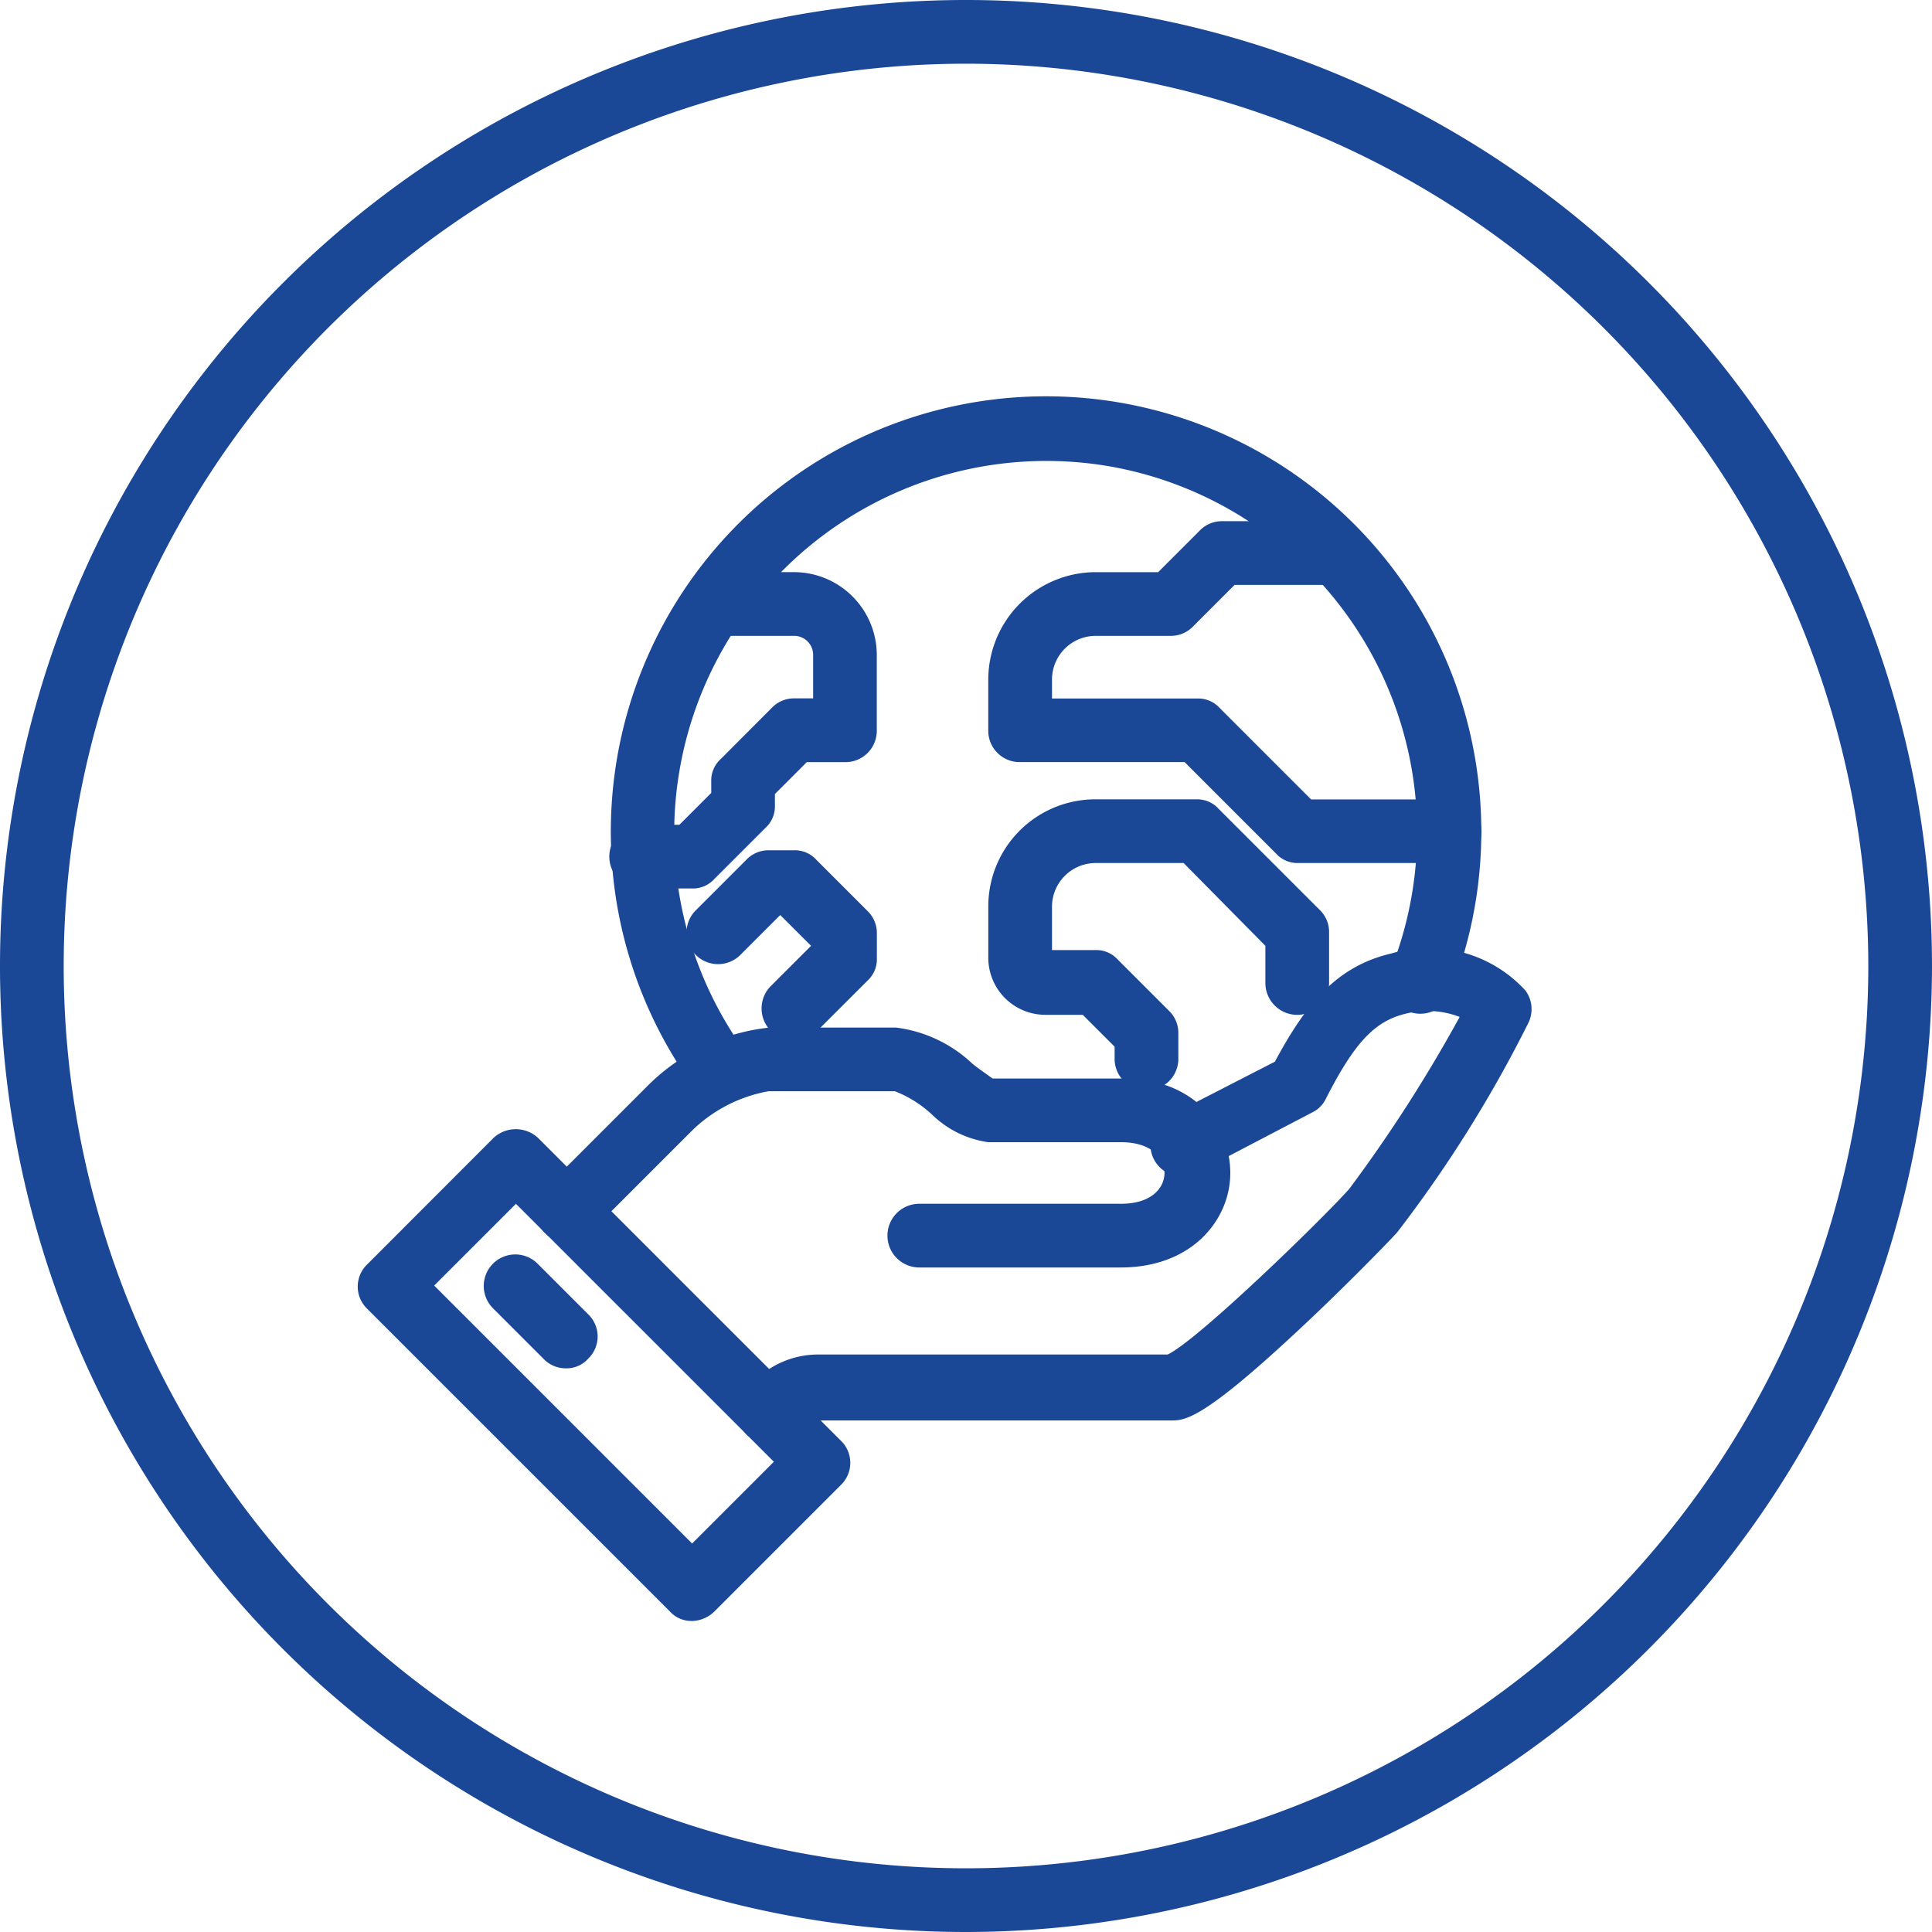
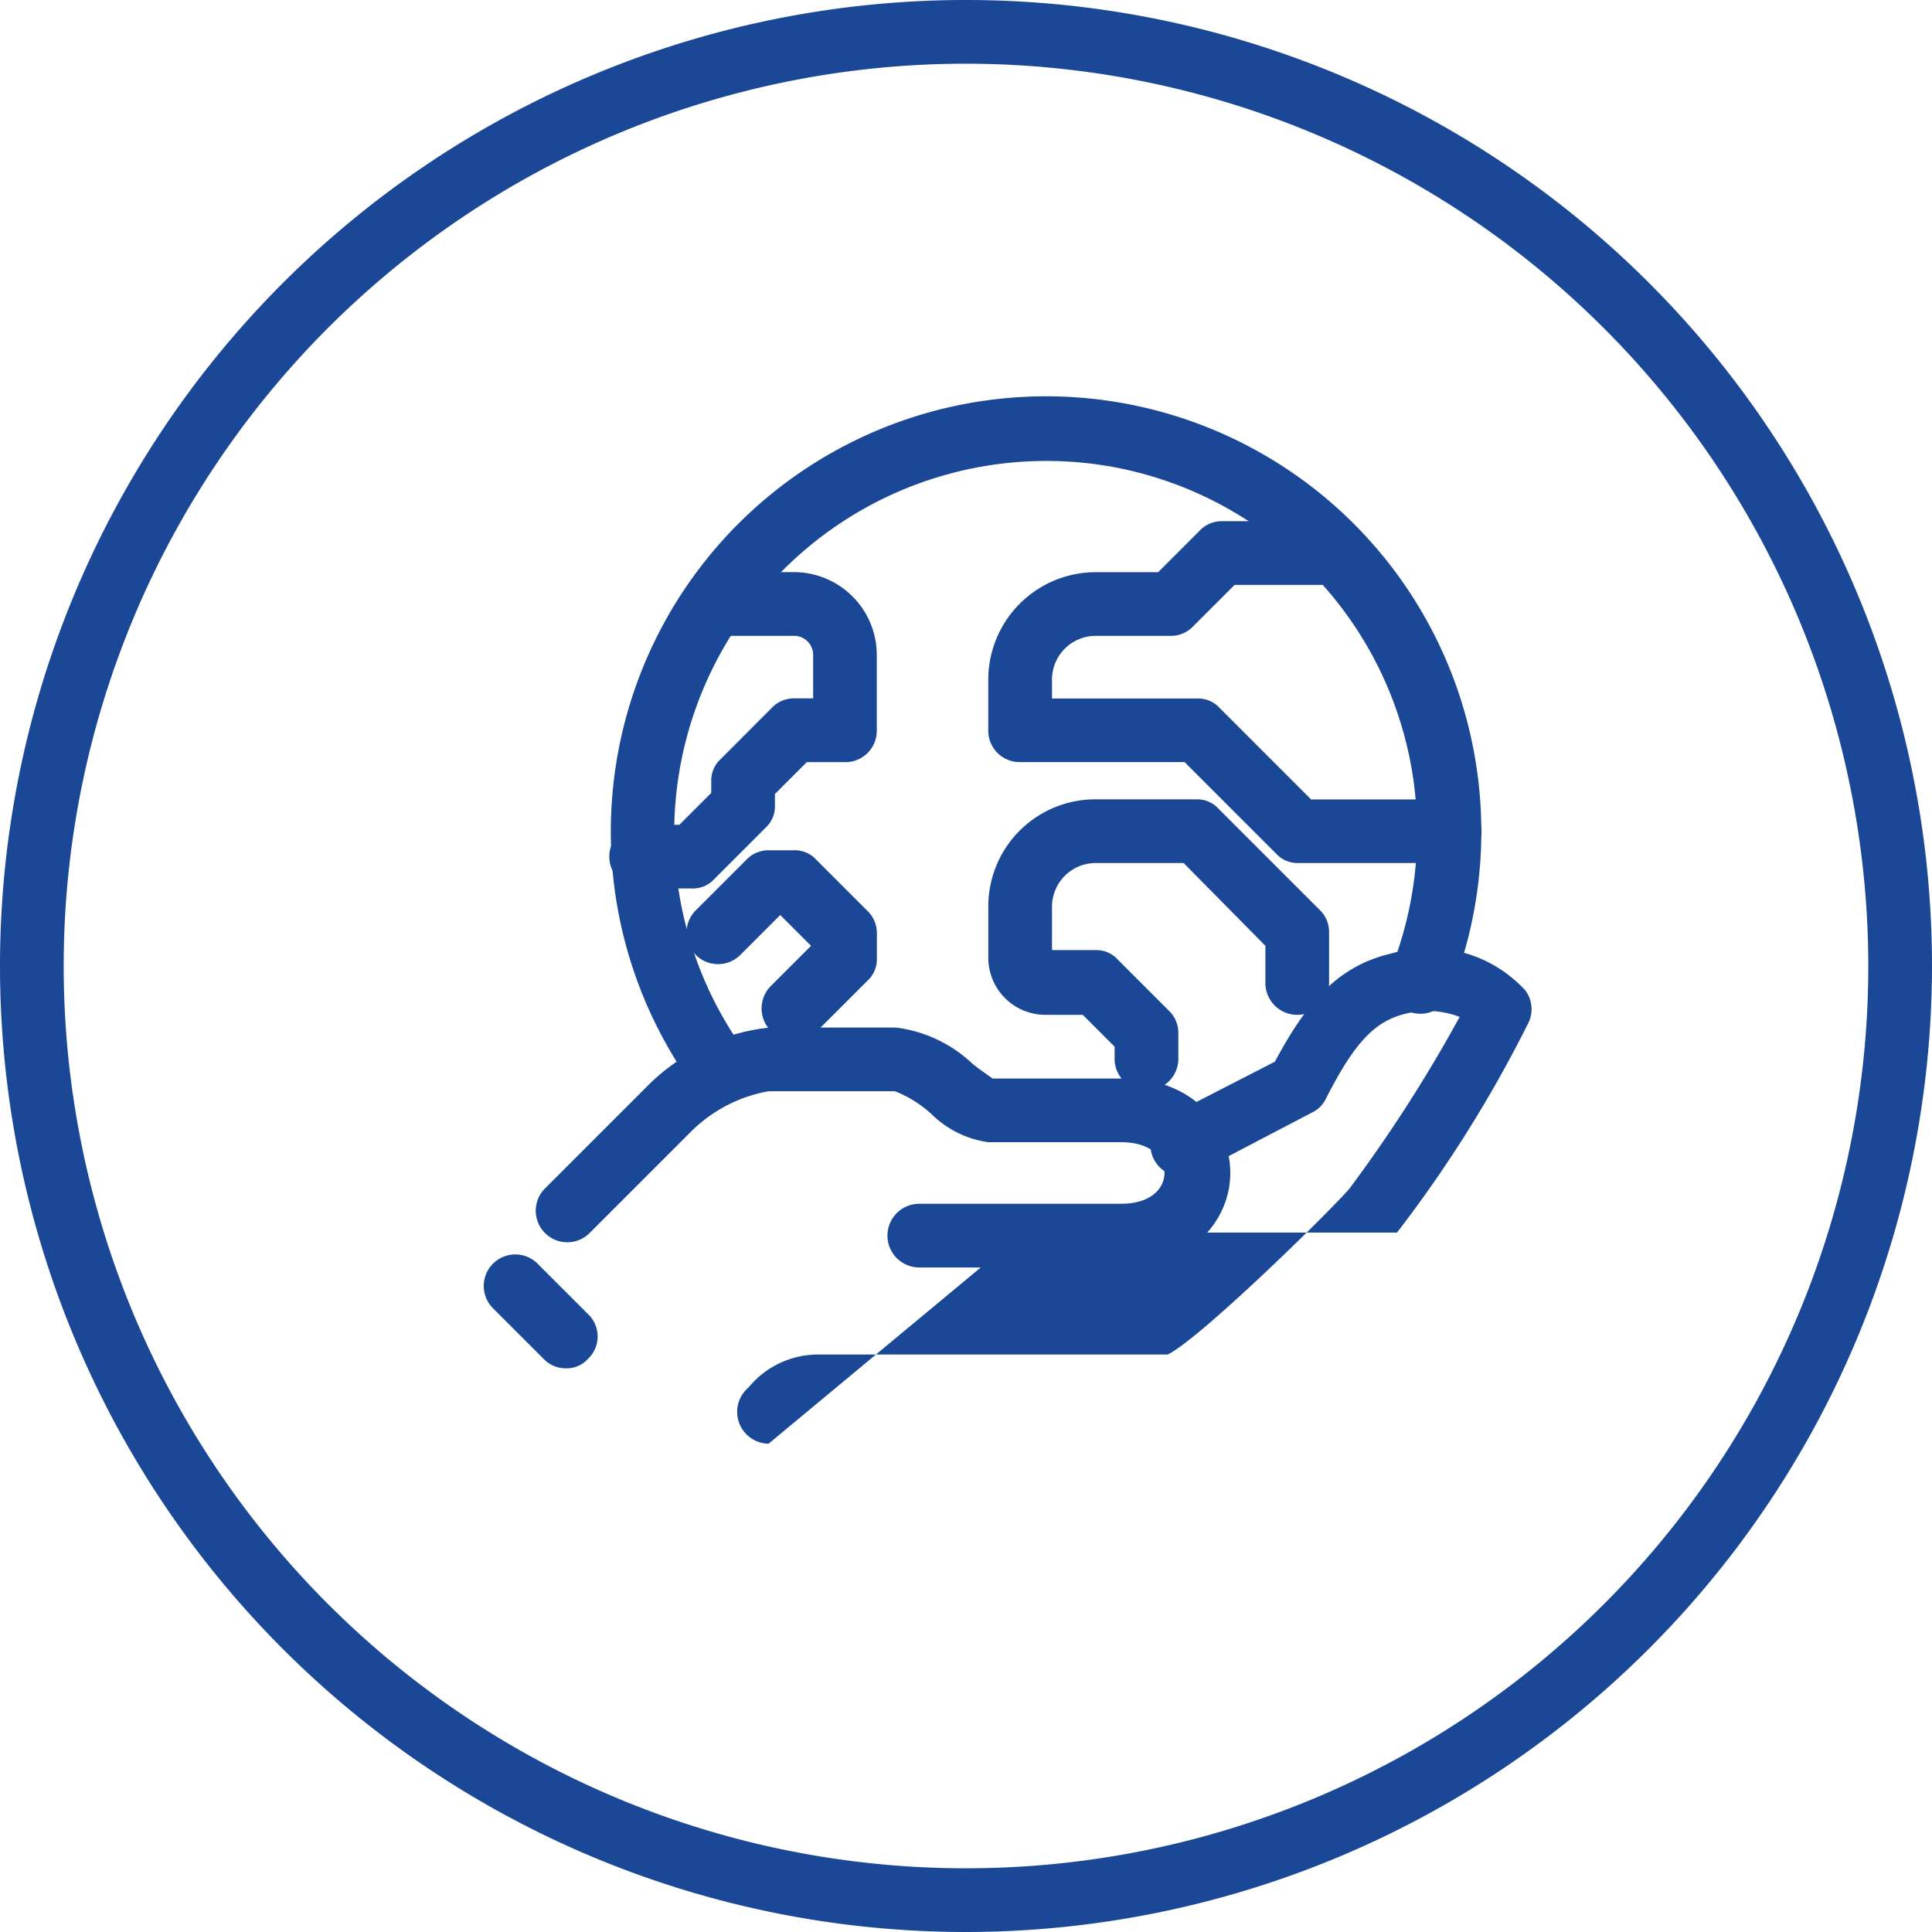
<svg xmlns="http://www.w3.org/2000/svg" id="Group_57697" data-name="Group 57697" width="74" height="74" viewBox="0 0 74 74">
  <defs>
    <clipPath id="clip-path">
      <rect id="Rectangle_20582" data-name="Rectangle 20582" width="74" height="74" fill="none" />
    </clipPath>
  </defs>
  <g id="Group_57696" data-name="Group 57696" clip-path="url(#clip-path)">
    <path id="Path_229606" data-name="Path 229606" d="M37,74A37,37,0,1,1,74,37,37.03,37.03,0,0,1,37,74M37,2.44A34.56,34.56,0,1,0,71.56,37,34.583,34.583,0,0,0,37,2.44" fill="#1b4896" />
    <path id="Path_229607" data-name="Path 229607" d="M61.625,64.235a1.1,1.1,0,0,1-.976-.529,16.671,16.671,0,1,1,29.031-3.5,1.223,1.223,0,1,1-2.277-.895A14.23,14.23,0,0,0,76.547,40,14.255,14.255,0,0,0,62.6,62.324a1.237,1.237,0,0,1-.285,1.708,1.371,1.371,0,0,1-.691.2" transform="translate(-34.139 -22.153)" fill="#1b4896" />
-     <path id="Path_229608" data-name="Path 229608" d="M70.62,108.333a1.22,1.22,0,0,1-.854-2.074l.122-.122a3.448,3.448,0,0,1,2.684-1.22H85.908c1.179-.569,5.936-5.2,6.953-6.343a56.126,56.126,0,0,0,4.229-6.587,3.4,3.4,0,0,0-2.074-.122c-1.179.285-1.952,1.1-3.049,3.253a1.112,1.112,0,0,1-.529.529l-4.432,2.318a1.209,1.209,0,1,1-1.1-2.155L90.014,93.7c1.179-2.2,2.358-3.659,4.473-4.147a5.01,5.01,0,0,1,5.123,1.423,1.2,1.2,0,0,1,.122,1.22,49.075,49.075,0,0,1-5.042,8.051c-.447.488-2.2,2.277-3.822,3.781-3.659,3.415-4.31,3.415-4.838,3.415h-13.5a1,1,0,0,0-.895.407c-.041.081-.122.122-.163.163a1.4,1.4,0,0,1-.854.325" transform="translate(-41.182 -53.036)" fill="#1b4896" />
+     <path id="Path_229608" data-name="Path 229608" d="M70.62,108.333a1.22,1.22,0,0,1-.854-2.074l.122-.122a3.448,3.448,0,0,1,2.684-1.22H85.908c1.179-.569,5.936-5.2,6.953-6.343a56.126,56.126,0,0,0,4.229-6.587,3.4,3.4,0,0,0-2.074-.122c-1.179.285-1.952,1.1-3.049,3.253a1.112,1.112,0,0,1-.529.529l-4.432,2.318a1.209,1.209,0,1,1-1.1-2.155L90.014,93.7c1.179-2.2,2.358-3.659,4.473-4.147a5.01,5.01,0,0,1,5.123,1.423,1.2,1.2,0,0,1,.122,1.22,49.075,49.075,0,0,1-5.042,8.051h-13.5a1,1,0,0,0-.895.407c-.041.081-.122.122-.163.163a1.4,1.4,0,0,1-.854.325" transform="translate(-41.182 -53.036)" fill="#1b4896" />
    <path id="Path_229609" data-name="Path 229609" d="M72.844,105.989H65.119a1.22,1.22,0,0,1,0-2.44h7.725c1.22,0,1.667-.651,1.667-1.179s-.447-1.179-1.667-1.179H67.762a3.85,3.85,0,0,1-2.155-1.057,4.447,4.447,0,0,0-1.423-.895H59.345a5.6,5.6,0,0,0-3.009,1.586l-3.863,3.863a1.208,1.208,0,0,1-1.708-1.708l3.863-3.863.041-.041A7.739,7.739,0,0,1,59.386,96.8h4.838a5.19,5.19,0,0,1,2.927,1.382c.244.2.61.447.773.569h5c2.724,0,4.107,1.83,4.107,3.619s-1.464,3.619-4.188,3.619" transform="translate(-29.908 -57.442)" fill="#1b4896" />
-     <path id="Path_229610" data-name="Path 229610" d="M46.508,125.21a1.107,1.107,0,0,1-.854-.366L34.066,113.257a1.179,1.179,0,0,1,0-1.708L38.9,106.71a1.254,1.254,0,0,1,1.708,0L52.2,118.3a1.179,1.179,0,0,1,0,1.708l-4.838,4.838a1.268,1.268,0,0,1-.854.366m-9.88-12.848,9.88,9.88,3.131-3.131-9.88-9.88Z" transform="translate(-19.998 -63.124)" fill="#1b4896" />
    <path id="Path_229611" data-name="Path 229611" d="M48.671,122.491a1.17,1.17,0,0,1-.854-.366l-1.952-1.952a1.208,1.208,0,0,1,1.708-1.708l1.952,1.952a1.179,1.179,0,0,1,0,1.708,1.107,1.107,0,0,1-.854.366" transform="translate(-27 -70.081)" fill="#1b4896" />
    <path id="Path_229612" data-name="Path 229612" d="M110.787,62.192h-5.814a1.107,1.107,0,0,1-.854-.366l-3.5-3.5h-6.3a1.2,1.2,0,0,1-1.22-1.22V55.158a4.121,4.121,0,0,1,4.107-4.107h2.4l1.586-1.586a1.17,1.17,0,0,1,.854-.366h3.863a1.22,1.22,0,0,1,0,2.44h-3.375l-1.586,1.586a1.17,1.17,0,0,1-.854.366H97.207a1.674,1.674,0,0,0-1.667,1.667v.732h5.57a1.107,1.107,0,0,1,.854.366l3.5,3.5h5.286a1.22,1.22,0,0,1,.041,2.44" transform="translate(-55.246 -29.136)" fill="#1b4896" />
    <path id="Path_229613" data-name="Path 229613" d="M99.158,86.441a1.2,1.2,0,0,1-1.22-1.22v-.447l-1.22-1.22H95.3a2.186,2.186,0,0,1-2.2-2.2V79.407A4.1,4.1,0,0,1,97.207,75.3h3.863a1.107,1.107,0,0,1,.854.366l3.863,3.863a1.17,1.17,0,0,1,.366.854v1.952a1.22,1.22,0,1,1-2.44,0V80.911l-3.131-3.171H97.207a1.674,1.674,0,0,0-1.667,1.667v1.667h1.667a1.107,1.107,0,0,1,.854.366l1.952,1.952a1.17,1.17,0,0,1,.366.854v.976a1.2,1.2,0,0,1-1.22,1.22" transform="translate(-55.246 -44.684)" fill="#1b4896" />
    <path id="Path_229614" data-name="Path 229614" d="M60.571,66.016H58.62a1.22,1.22,0,1,1,0-2.44h1.464l1.22-1.22V61.91a1.107,1.107,0,0,1,.366-.854L63.621,59.1a1.17,1.17,0,0,1,.854-.366h.732V57.071a.729.729,0,0,0-.732-.732H61.547a1.22,1.22,0,0,1,0-2.44h2.927a3.176,3.176,0,0,1,3.171,3.171v2.887a1.2,1.2,0,0,1-1.22,1.22H64.963l-1.22,1.22v.447a1.107,1.107,0,0,1-.366.854l-1.952,1.952a1.107,1.107,0,0,1-.854.366" transform="translate(-34.062 -31.985)" fill="#1b4896" />
    <path id="Path_229615" data-name="Path 229615" d="M68.707,87.378a1.22,1.22,0,0,1-.854-2.074L69.4,83.759,68.219,82.58l-1.545,1.545a1.208,1.208,0,0,1-1.708-1.708l1.952-1.952a1.17,1.17,0,0,1,.854-.366h.976a1.107,1.107,0,0,1,.854.366l1.952,1.952a1.17,1.17,0,0,1,.366.854v.976a1.107,1.107,0,0,1-.366.854L69.6,87.053a1.421,1.421,0,0,1-.895.325" transform="translate(-38.334 -47.532)" fill="#1b4896" />
  </g>
</svg>